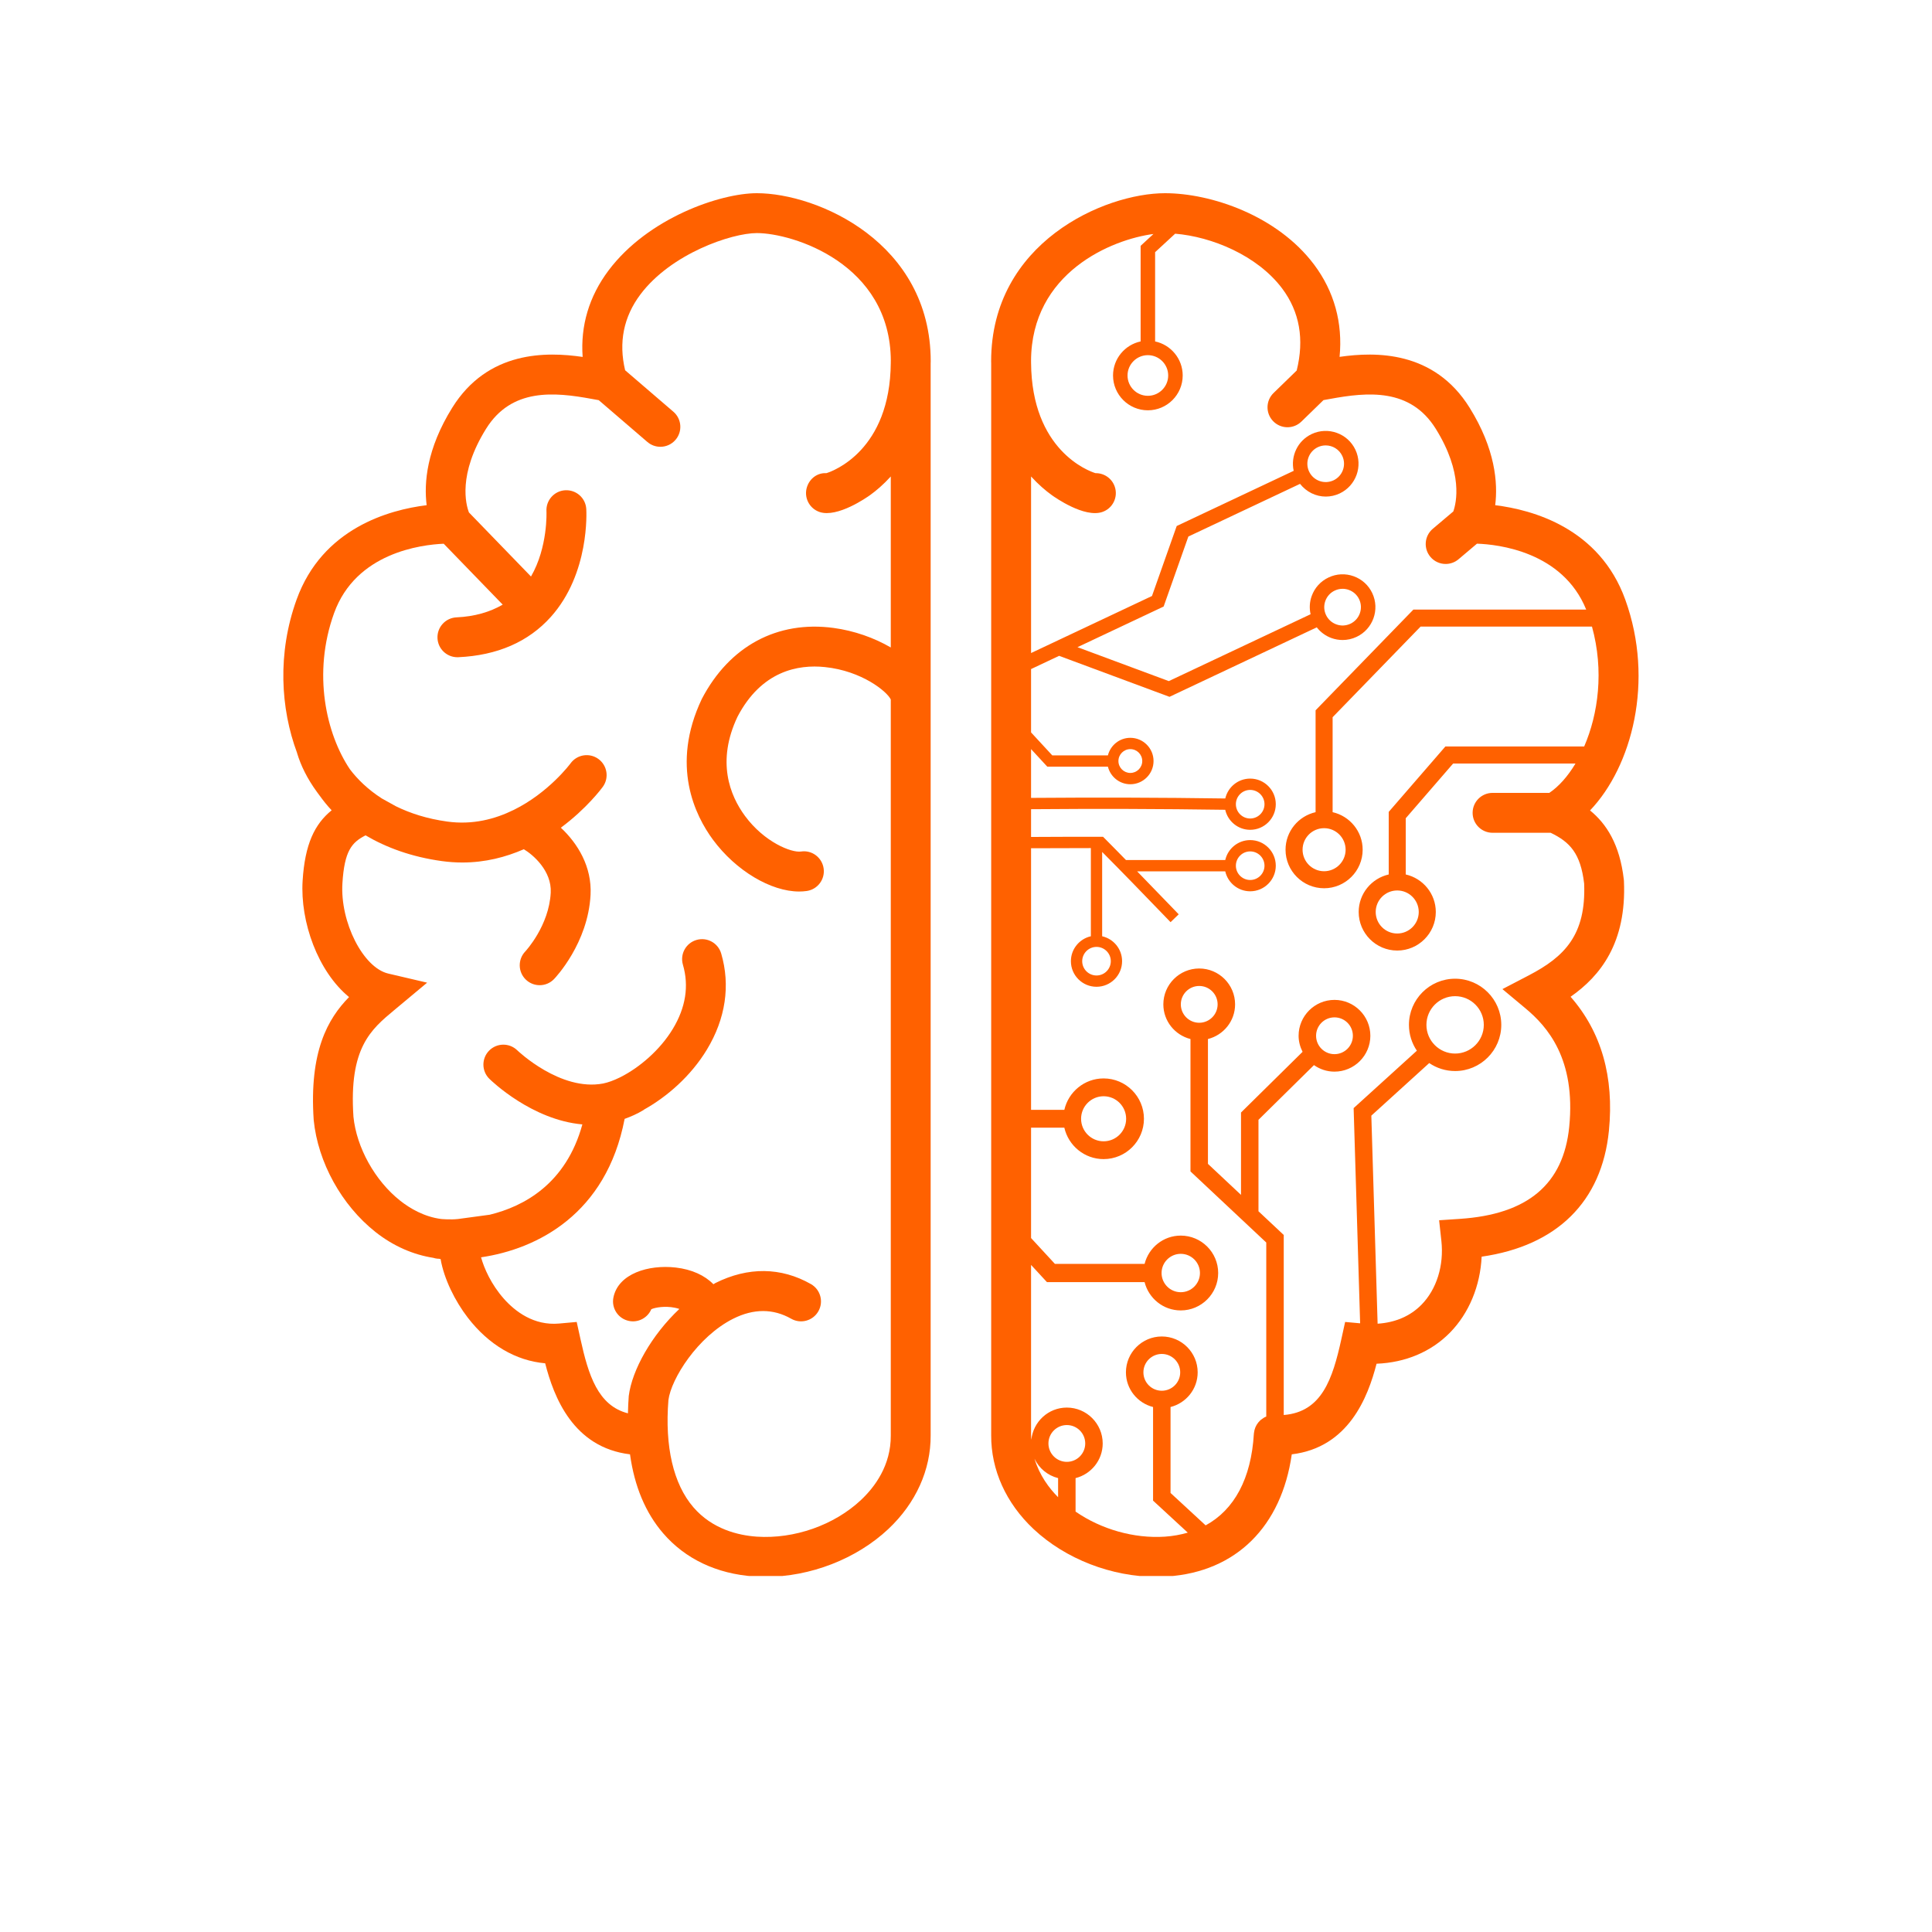
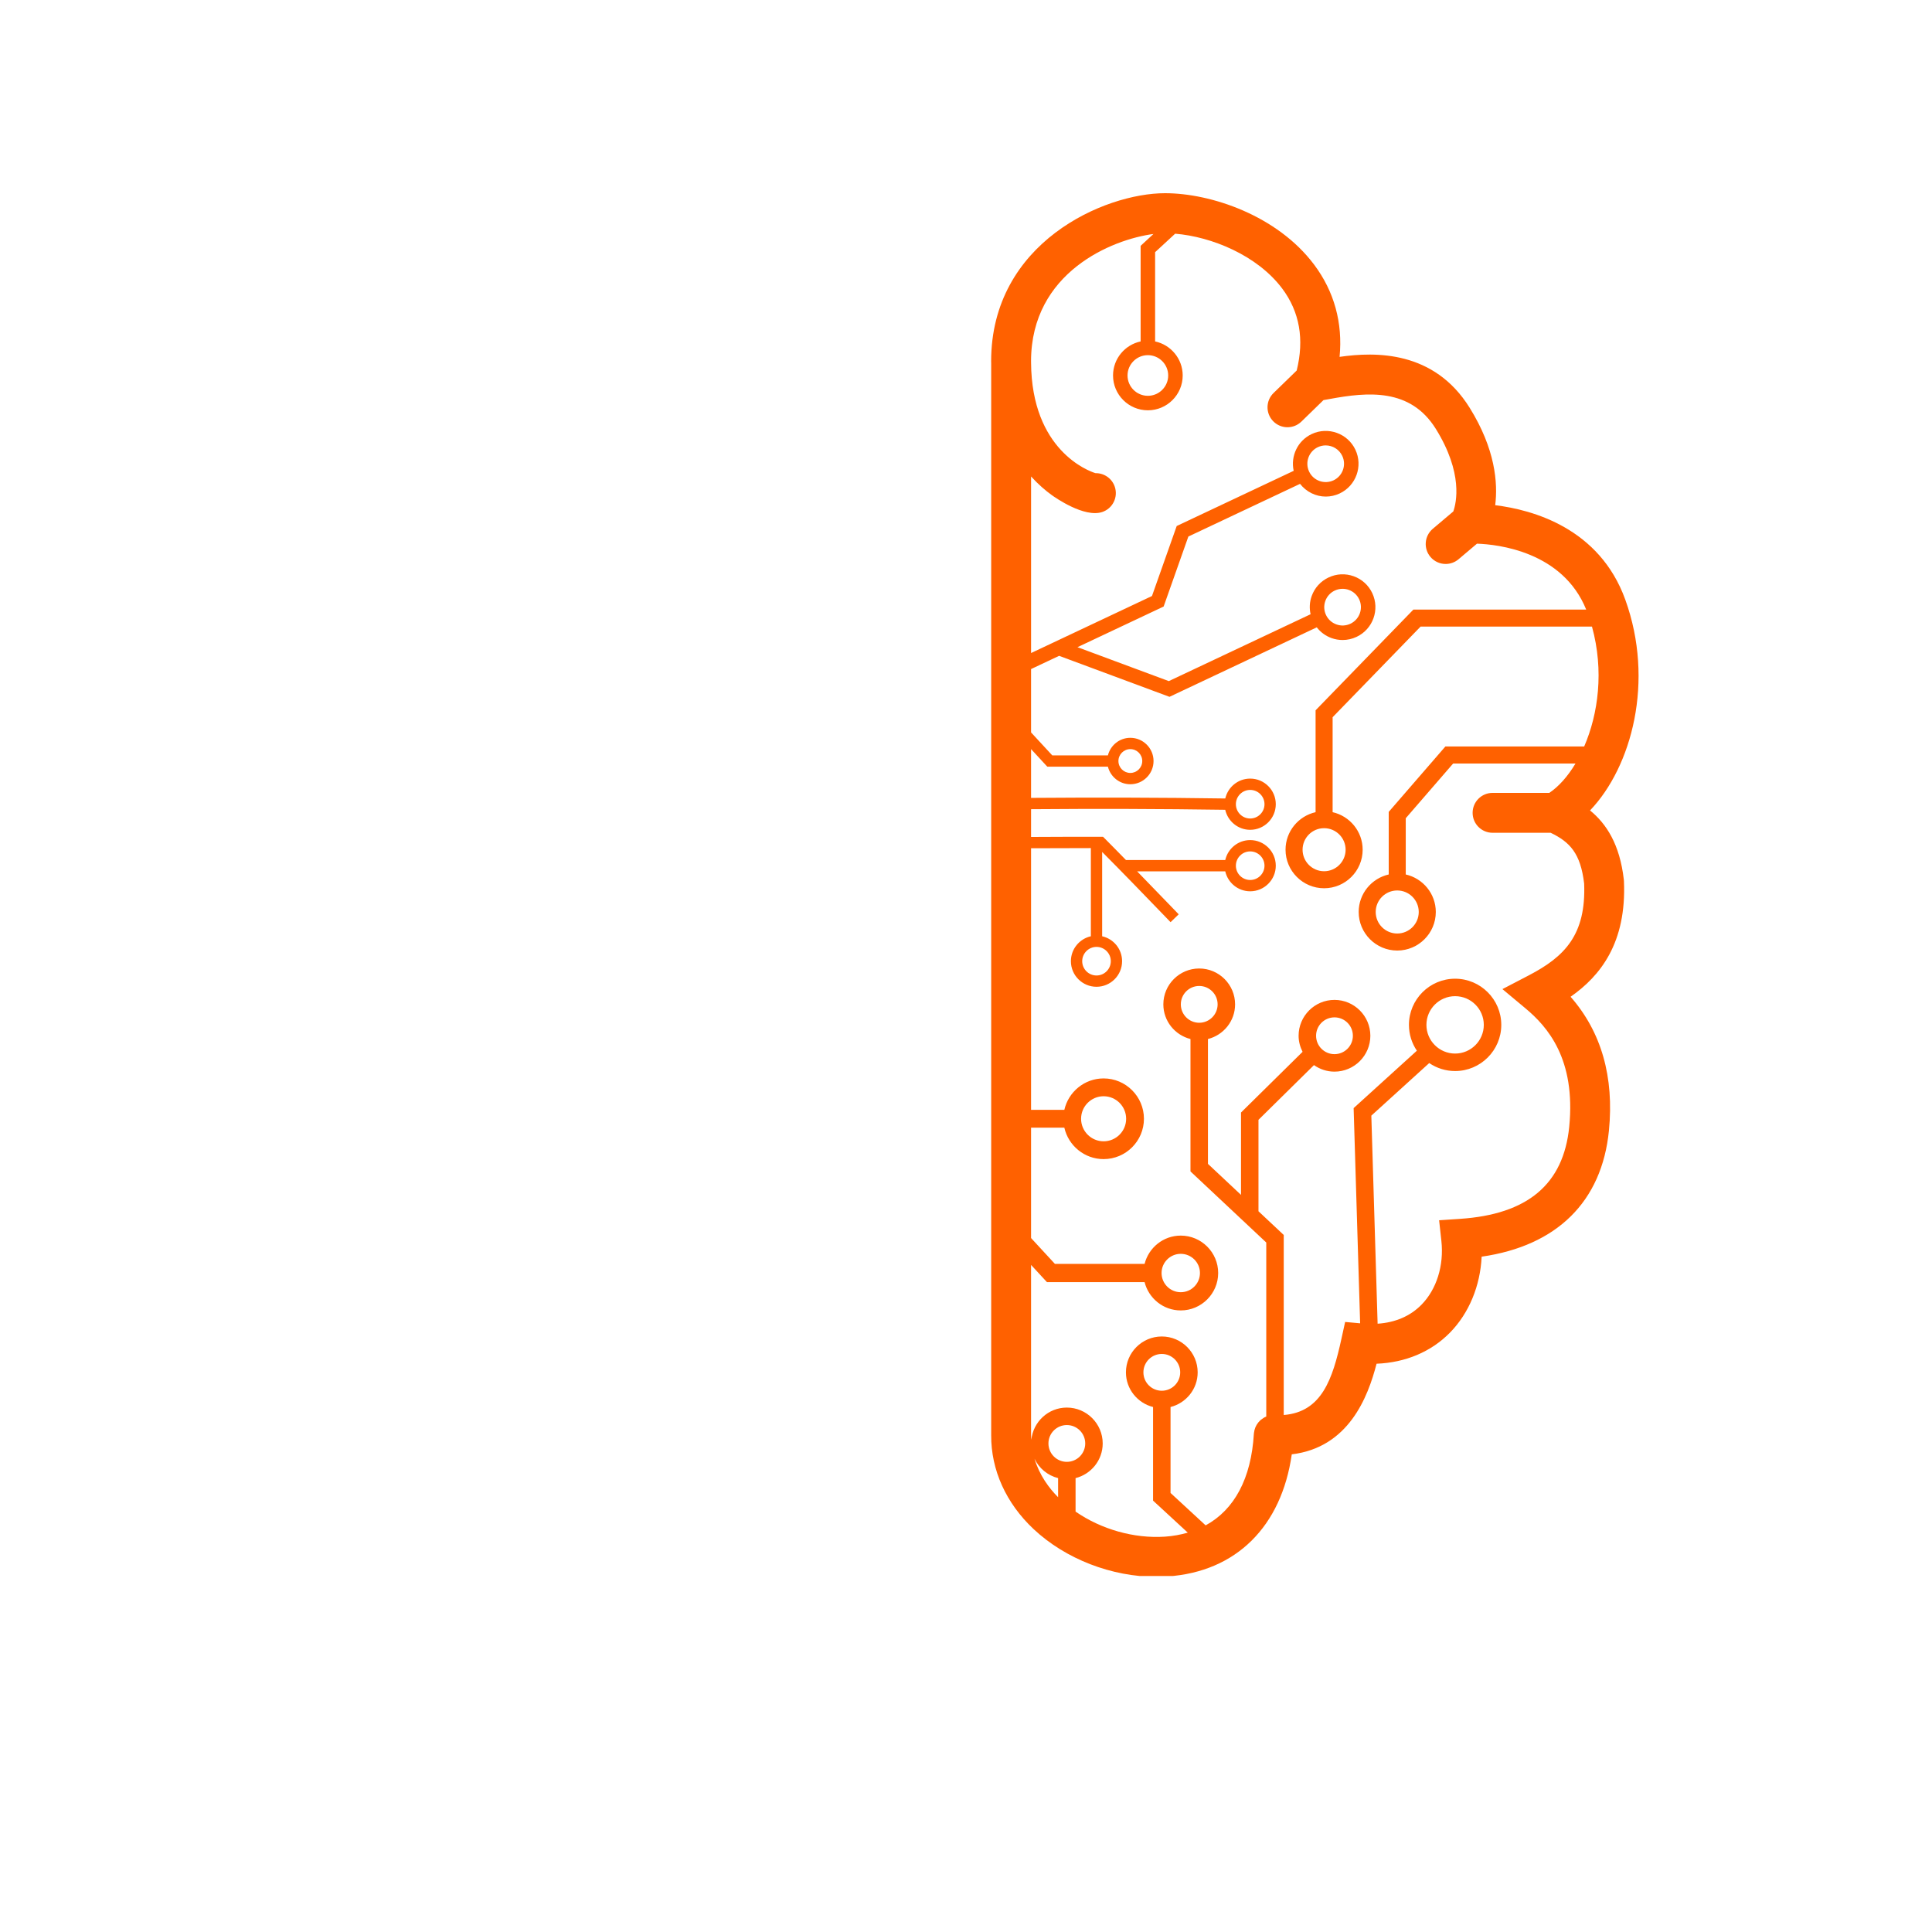
<svg xmlns="http://www.w3.org/2000/svg" width="1080" zoomAndPan="magnify" viewBox="0 0 810 810" height="1080" preserveAspectRatio="xMidYMid meet" version="1.0">
  <defs>
    <clipPath id="0301c2d986">
      <path d="M 118 81 L 391 81 L 391 660.75 L 118 660.75 Z M 118 81 " clip-rule="nonzero" />
    </clipPath>
    <clipPath id="d7e99dde01">
      <path d="M 415 81 L 687 81 L 687 660.75 L 415 660.75 Z M 415 81 " clip-rule="nonzero" />
    </clipPath>
  </defs>
  <g clip-path="url(#0301c2d986)">
-     <path fill="#ff6100" d="M 390.207 151.504 C 390.207 101.68 342.727 81 317.305 81 C 302.043 81 271.723 91.297 255.129 113.398 C 246.984 124.246 243.32 136.594 244.277 149.645 C 229.145 147.438 204.562 146.902 189.598 170.941 C 178.824 188.25 177.711 202.508 178.875 211.805 C 163.168 213.734 135.156 221.426 124.348 251.383 C 116.211 273.891 117.633 297.113 124.531 315.605 C 124.543 315.648 124.543 315.688 124.555 315.73 C 126.098 320.934 128.859 326.535 132.855 331.996 C 132.906 332.07 132.961 332.145 133.016 332.219 C 133.301 332.605 133.57 332.992 133.871 333.375 C 135.508 335.652 137.223 337.801 139.047 339.719 C 131.922 345.508 127.828 353.887 126.875 369.246 C 125.797 386.5 133.285 407.312 146.34 418.023 C 137.438 427.117 129.59 440.805 131.52 469.582 C 133.285 487.309 143.219 505.297 157.434 516.531 C 164.914 522.441 173.227 526.027 181.648 527.348 C 182.195 527.523 182.77 527.652 183.363 527.711 C 183.562 527.73 183.797 527.727 183.996 527.742 C 184.238 527.77 184.48 527.844 184.723 527.863 C 186.152 536.18 190.758 545.477 196.137 552.449 C 204.953 563.879 216.27 570.492 228.566 571.57 C 232.18 585.688 240.281 606.859 264.133 609.734 C 265.988 623.117 270.609 634.219 278.035 642.84 C 287.301 653.598 300.484 659.852 316.168 660.93 C 317.746 661.039 319.332 661.094 320.922 661.094 C 339.672 661.094 359.039 653.637 372.43 641.059 C 383.969 630.211 390.277 616.238 390.18 601.766 L 390.18 291.719 C 390.18 291.715 390.18 291.711 390.18 291.703 L 390.18 152.312 C 390.188 152.035 390.207 151.781 390.207 151.504 Z M 373.465 271.457 C 366.551 267.426 358.137 264.422 349.418 263.258 C 325.875 260.117 305.832 270.859 294.25 293.012 C 280.992 320.934 291.473 341.977 298.898 352.035 C 308.535 365.082 323.223 373.773 335.051 373.773 C 336.141 373.773 337.203 373.695 338.238 373.551 C 342.809 372.883 345.973 368.641 345.309 364.07 C 344.645 359.504 340.391 356.312 335.832 357.004 C 331.82 357.586 320.484 353.117 312.352 342.105 C 305.992 333.492 300.312 319.23 309.211 300.477 C 319.289 281.215 334.688 278.516 345.828 279.672 C 361.434 281.266 372.043 290.062 373.465 293.277 L 373.465 601.816 C 373.547 614.406 366.723 623.473 360.984 628.867 C 349.734 639.438 332.988 645.301 317.316 644.25 C 309.559 643.715 298.645 641.141 290.707 631.926 C 282.285 622.152 278.68 606.477 280.238 586.984 C 281.375 578.047 292.531 560.316 307.438 552.859 C 315.992 548.586 324.16 548.598 331.711 552.887 C 335.723 555.176 340.832 553.762 343.109 549.75 C 345.391 545.738 343.984 540.633 339.973 538.352 C 327.449 531.23 313.613 531.078 299.953 537.906 C 299.66 538.055 299.387 538.266 299.094 538.418 C 295.488 534.727 290.074 532.199 283.289 531.418 C 271.852 530.117 259.246 533.988 257.188 543.922 C 256.25 548.445 259.156 552.871 263.68 553.805 C 267.641 554.633 271.539 552.484 273.066 548.895 C 274.672 548.16 278.781 547.434 282.957 548.281 C 283.684 548.43 284.297 548.602 284.82 548.785 C 273.184 559.758 264.992 574.324 263.609 585.262 C 263.41 587.758 263.328 590.156 263.266 592.543 C 250.68 589.316 246.695 576.535 243.371 561.43 L 241.785 554.234 L 234.453 554.898 C 223.801 555.879 215.938 549.781 211.262 544.516 C 205.938 538.512 202.957 531.742 201.688 527.133 C 225.211 523.672 254.219 509.035 261.875 469.094 C 264.48 468.156 267.094 467.027 269.707 465.445 C 269.848 465.359 269.953 465.25 270.086 465.16 C 279.648 459.816 289.652 451.156 296.371 440.047 C 304.215 427.086 306.289 413.152 302.363 399.758 C 301.059 395.32 296.418 392.785 291.988 394.086 C 287.559 395.383 285.02 400.031 286.316 404.461 C 288.922 413.359 287.496 422.422 282.066 431.391 C 276.637 440.371 267.949 447.629 260.312 451.504 C 260.117 451.613 259.918 451.691 259.723 451.797 C 257.262 452.996 254.918 453.852 252.852 454.266 C 234.973 457.66 217.086 440.559 216.875 440.359 C 213.586 437.145 208.305 437.188 205.07 440.477 C 201.832 443.77 201.879 449.066 205.168 452.297 C 206.141 453.254 223.055 469.562 244.16 471.41 C 237.324 496.352 219.613 505.801 205.32 509.277 L 192.008 511.078 C 191.184 511.184 190.391 511.195 189.59 511.227 C 187.699 511.242 186.316 511.172 185.574 511.117 C 185.496 511.109 185.41 511.105 185.332 511.098 C 185.203 511.086 185.09 511.078 185.027 511.07 C 185.008 511.066 184.988 511.074 184.965 511.07 C 177.855 510.16 171.898 506.648 167.801 503.414 C 157.184 495.02 149.473 481.09 148.184 468.191 C 146.246 439.328 155.504 431.625 165.312 423.473 L 179.078 411.988 L 162.762 408.168 C 152.234 405.695 142.543 386.582 143.562 370.281 C 144.402 356.75 147.453 353.184 153.262 350.223 C 161.914 355.324 172.5 359.262 185.258 361.016 C 188.203 361.422 191.066 361.609 193.855 361.609 C 203.469 361.609 212.086 359.336 219.621 356.047 C 223.445 358.324 231.367 365.074 230.898 374.25 C 230.188 388.125 220.461 398.652 220.219 398.906 C 217.039 402.234 217.141 407.508 220.457 410.707 C 222.082 412.27 224.172 413.047 226.262 413.047 C 228.449 413.047 230.641 412.191 232.277 410.488 C 232.859 409.887 246.555 395.461 247.598 375.109 C 248.195 363.402 242.223 353.617 235.137 347.02 C 245.926 339.027 252.211 330.594 252.73 329.879 C 255.445 326.141 254.613 320.914 250.879 318.199 C 247.141 315.48 241.91 316.316 239.199 320.051 C 239.066 320.238 230.059 332.344 215.352 339.578 C 215.352 339.578 215.348 339.578 215.344 339.578 C 215.344 339.578 215.34 339.582 215.336 339.582 C 207.523 343.422 198.129 345.91 187.535 344.449 C 179.035 343.281 171.91 340.949 165.922 338 L 160.047 334.734 C 154.262 331.016 149.879 326.715 146.707 322.527 C 136.754 307.738 130.926 282.352 140.066 257.059 C 149.223 231.688 176.656 228.363 186.027 227.961 L 210.762 253.496 C 205.406 256.602 199.004 258.484 191.387 258.832 C 186.773 259.047 183.207 262.957 183.418 267.57 C 183.625 272.051 187.324 275.547 191.766 275.547 C 191.895 275.547 192.023 275.543 192.156 275.539 C 208.488 274.789 221.527 269.113 230.906 258.672 C 247.262 240.465 245.863 214.473 245.797 213.375 C 245.516 208.766 241.57 205.289 236.941 205.543 C 232.332 205.828 228.828 209.793 229.109 214.398 C 229.117 214.57 229.754 229.387 222.621 241.707 L 196.602 214.844 C 195.359 211.605 191.871 198.918 203.785 179.773 C 214.461 162.625 232.32 164.328 248.219 167.266 C 249.227 167.453 250.156 167.621 251.02 167.77 L 271.422 185.301 C 273 186.656 274.938 187.32 276.867 187.32 C 279.219 187.32 281.559 186.332 283.211 184.406 C 286.223 180.906 285.824 175.629 282.32 172.617 L 262.086 155.234 C 259.309 143.562 261.422 132.867 268.5 123.438 C 281.359 106.316 306.719 97.719 317.305 97.719 C 332.285 97.719 373.367 110.441 373.48 151.344 C 373.477 151.395 373.465 151.438 373.465 151.488 L 373.465 152.105 C 373.195 188.805 349.363 197.484 346.465 198.375 C 342.742 198.168 339.547 200.531 338.359 204.09 C 336.895 208.469 339.262 213.203 343.645 214.668 C 351.129 217.148 363.426 208.551 364.801 207.562 C 367.363 205.715 370.402 203.141 373.465 199.762 Z M 373.465 271.457 " fill-opacity="1" fill-rule="nonzero" />
-   </g>
+     </g>
  <g clip-path="url(#d7e99dde01)">
    <path fill="#ff6100" d="M 680.844 369.391 L 680.801 368.816 C 679.105 353.934 673.457 345.336 666.633 339.781 C 684.156 321.441 693.746 285.555 681.402 251.387 C 670.59 221.426 642.578 213.73 626.871 211.805 C 628.035 202.504 626.918 188.246 616.148 170.941 C 601.238 146.984 576.758 147.434 561.625 149.617 C 563.008 135.391 559.391 122.188 550.922 110.91 C 535.488 90.359 507.715 81 488.441 81 C 463.023 81 415.539 101.68 415.539 151.504 C 415.539 151.754 415.559 151.98 415.559 152.223 L 415.559 601.707 C 415.469 616.242 421.77 630.211 433.316 641.055 C 446.711 653.637 466.074 661.09 484.816 661.09 C 486.41 661.09 487.996 661.035 489.574 660.926 C 518.25 658.965 537.258 639.996 541.582 609.738 C 565.352 606.887 573.496 585.867 577.129 571.75 C 589.254 571.277 600.004 566.766 607.914 558.703 C 615.902 550.562 620.617 539.07 621.188 526.867 C 652.738 522.324 671.582 503.797 674.547 474.055 C 676.777 451.473 671.379 432.633 658.477 417.898 C 670.953 409.18 681.996 395.297 680.844 369.391 Z M 447.277 612.887 C 443.02 612.887 439.562 609.43 439.562 605.172 C 439.562 600.918 443.02 597.461 447.277 597.461 C 451.531 597.461 454.988 600.918 454.988 605.172 C 454.988 609.43 451.531 612.887 447.277 612.887 Z M 443.613 619.707 L 443.613 627.715 C 439.797 623.883 435.793 618.5 433.719 611.57 C 435.621 615.582 439.227 618.598 443.613 619.707 Z M 641.023 408.891 L 629.898 414.688 L 639.531 422.727 C 648.77 430.426 660.723 443.957 657.906 472.402 C 655.5 496.492 640.504 509.129 612.062 511.016 L 603.355 511.598 L 604.305 520.27 C 605.43 530.547 602.316 540.535 595.977 546.996 C 591.281 551.781 585.004 554.484 577.57 554.969 L 574.938 467.738 L 599.207 445.695 C 602.305 447.801 606.043 449.039 610.062 449.039 C 620.734 449.039 629.418 440.355 629.418 429.684 C 629.418 419.008 620.734 410.328 610.062 410.328 C 599.387 410.328 590.707 419.008 590.707 429.684 C 590.707 433.691 591.93 437.418 594.027 440.512 L 567.516 464.582 L 570.242 554.805 L 563.953 554.234 L 562.371 561.43 C 558.699 578.125 554.191 591.98 538.215 593.246 L 538.215 517.766 L 527.621 507.828 L 527.621 469.492 L 550.887 446.551 C 553.328 448.266 556.285 449.289 559.484 449.289 C 567.777 449.289 574.527 442.539 574.527 434.25 C 574.527 425.961 567.777 419.211 559.484 419.211 C 551.195 419.211 544.445 425.961 544.445 434.25 C 544.445 436.68 545.082 438.945 546.109 440.98 L 520.297 466.434 L 520.297 500.957 L 506.438 487.957 L 506.438 435.617 C 512.957 433.973 517.816 428.105 517.816 421.082 C 517.816 412.793 511.066 406.043 502.777 406.043 C 494.488 406.043 487.738 412.793 487.738 421.082 C 487.738 428.102 492.598 433.969 499.113 435.617 L 499.113 491.125 L 530.887 520.934 L 530.887 593.895 C 530.125 594.203 529.426 594.633 528.789 595.156 C 528.668 595.258 528.531 595.336 528.414 595.445 C 528.383 595.473 528.359 595.508 528.328 595.535 C 527.18 596.609 526.336 598.004 525.938 599.594 C 525.891 599.77 525.883 599.957 525.852 600.133 C 525.785 600.48 525.703 600.824 525.684 601.184 C 524.574 619.852 517.523 632.941 505.469 639.516 L 490.754 625.93 L 490.754 589.898 C 497.27 588.25 502.129 582.383 502.129 575.363 C 502.129 567.074 495.379 560.324 487.09 560.324 C 478.797 560.324 472.051 567.074 472.051 575.363 C 472.051 582.383 476.91 588.25 483.426 589.898 L 483.426 629.141 L 497.98 642.566 C 495.004 643.426 491.832 644.016 488.422 644.25 C 475.41 645.117 461.68 641.164 450.938 633.746 L 450.938 619.707 C 457.453 618.062 462.312 612.195 462.312 605.176 C 462.312 596.883 455.562 590.133 447.273 590.133 C 439.512 590.133 433.18 596.07 432.391 603.625 C 432.359 603 432.273 602.406 432.277 601.762 L 432.277 530.32 L 438.938 537.539 L 479.875 537.539 C 481.59 544.336 487.711 549.402 495.035 549.402 C 503.688 549.402 510.727 542.367 510.727 533.719 C 510.727 525.066 503.688 518.031 495.035 518.031 C 487.711 518.031 481.59 523.098 479.875 529.895 L 442.281 529.895 L 432.277 519.055 L 432.277 472.785 L 446.227 472.785 C 447.938 480.312 454.656 485.961 462.691 485.961 C 472.016 485.961 479.602 478.375 479.602 469.051 C 479.602 459.723 472.016 452.133 462.691 452.133 C 454.656 452.133 447.938 457.785 446.227 465.316 L 432.277 465.316 L 432.277 355.633 C 440.789 355.578 448.871 355.566 457.348 355.566 L 457.348 392.531 C 452.566 393.613 448.98 397.879 448.98 402.984 C 448.98 408.902 453.793 413.711 459.715 413.711 C 465.633 413.711 470.441 408.902 470.441 402.984 C 470.441 397.879 466.859 393.617 462.082 392.531 L 462.082 357.18 C 470.703 365.848 479.086 374.52 487.508 383.246 L 490.766 386.621 L 494.176 383.332 L 490.922 379.953 C 486.199 375.062 481.488 370.188 476.746 365.316 L 513.695 365.316 C 514.777 370.098 519.039 373.68 524.145 373.68 C 530.066 373.68 534.879 368.867 534.879 362.949 C 534.879 357.027 530.066 352.211 524.145 352.211 C 519.039 352.211 514.777 355.797 513.695 360.578 L 472.074 360.578 C 469.113 357.559 466.168 354.535 463.152 351.52 L 462.453 350.824 L 461.473 350.824 C 451.418 350.824 442.168 350.828 432.277 350.895 L 432.277 339.262 C 459.539 339.035 486.863 339.117 513.684 339.508 C 514.758 344.301 519.031 347.902 524.145 347.902 C 530.066 347.902 534.879 343.086 534.879 337.164 C 534.879 331.246 530.066 326.43 524.145 326.43 C 519.051 326.43 514.797 330.004 513.703 334.766 C 486.871 334.375 459.535 334.309 432.277 334.52 L 432.277 314.059 L 439.09 321.438 L 464.496 321.438 C 465.559 325.652 469.352 328.801 473.895 328.801 C 479.262 328.801 483.629 324.434 483.629 319.066 C 483.629 313.699 479.262 309.332 473.895 309.332 C 469.352 309.332 465.559 312.477 464.496 316.695 L 441.168 316.695 L 432.277 307.07 L 432.277 280.508 L 444.039 274.961 L 490.309 292.148 L 552.062 263.016 C 553.645 265.047 555.75 266.617 558.234 267.512 C 559.754 268.059 561.328 268.328 562.895 268.328 C 564.898 268.328 566.895 267.887 568.758 267.004 C 575.621 263.77 578.574 255.547 575.336 248.68 C 573.77 245.355 571 242.84 567.539 241.594 C 564.082 240.348 560.336 240.527 557.016 242.102 C 553.684 243.668 551.168 246.438 549.93 249.898 C 549.035 252.383 548.906 255.008 549.469 257.523 L 490.023 285.559 L 451.734 271.332 L 487.859 254.293 L 498.227 224.945 L 545.047 202.859 C 547.684 206.211 551.652 208.191 555.832 208.191 C 557.797 208.191 559.789 207.77 561.676 206.879 C 568.539 203.641 571.492 195.418 568.258 188.551 C 565.02 181.688 556.789 178.742 549.93 181.977 C 544.016 184.766 541.027 191.262 542.383 197.398 L 493.34 220.531 L 482.973 249.879 L 432.281 273.789 L 432.281 199.762 C 435.344 203.141 438.379 205.711 440.941 207.559 C 442.316 208.551 454.559 217.172 462.102 214.668 C 466.484 213.207 468.848 208.473 467.387 204.094 C 466.223 200.59 462.957 198.375 459.457 198.375 C 459.398 198.375 459.34 198.375 459.285 198.375 C 456.379 197.484 432.52 188.797 432.281 152.035 L 432.281 151.488 C 432.281 151.445 432.27 151.402 432.27 151.359 C 432.359 114.242 466.121 100.367 483.586 98.102 L 478.211 103.066 L 478.211 143.148 C 471.613 144.551 466.645 150.414 466.645 157.422 C 466.645 165.473 473.199 172.023 481.246 172.023 C 489.297 172.023 495.852 165.473 495.852 157.422 C 495.852 150.414 490.879 144.551 484.285 143.148 L 484.285 105.73 L 492.688 97.977 C 507.926 99.23 527.082 107.012 537.551 120.949 C 544.887 130.719 546.891 142.293 543.645 155.34 L 533.945 164.77 C 530.637 167.988 530.559 173.281 533.781 176.59 C 535.422 178.277 537.598 179.125 539.773 179.125 C 541.875 179.125 543.977 178.34 545.605 176.762 L 554.875 167.746 C 555.699 167.605 556.566 167.449 557.52 167.273 C 573.43 164.336 591.281 162.633 601.953 179.773 C 613.527 198.375 610.574 210.848 609.305 214.43 L 600.703 221.699 C 597.176 224.68 596.73 229.953 599.711 233.48 C 601.367 235.438 603.723 236.445 606.102 236.445 C 608.008 236.445 609.922 235.797 611.492 234.473 L 619.227 227.938 C 627.941 228.227 655.137 231.195 665.016 255.562 L 592.578 255.562 L 551.566 297.797 L 551.566 340.508 C 544.371 342.141 538.969 348.562 538.969 356.246 C 538.969 365.156 546.227 372.406 555.137 372.406 C 564.047 372.406 571.301 365.156 571.301 356.246 C 571.301 348.562 565.902 342.145 558.707 340.508 L 558.707 300.695 L 595.594 262.695 L 667.441 262.695 C 672.57 281.258 670.047 299.406 664.176 312.965 L 605.984 312.965 L 582.227 340.391 L 582.227 366.625 C 575.031 368.258 569.633 374.676 569.633 382.355 C 569.633 391.266 576.887 398.523 585.797 398.523 C 594.707 398.523 601.965 391.266 601.965 382.355 C 601.965 374.676 596.562 368.258 589.367 366.625 L 589.367 343.051 L 609.242 320.102 L 660.539 320.102 C 657.277 325.547 653.484 329.781 649.555 332.422 L 625.762 332.422 C 621.145 332.422 617.402 336.164 617.402 340.781 C 617.402 345.402 621.145 349.145 625.762 349.145 L 650.121 349.145 C 658.18 353.02 662.66 357.758 664.16 370.426 C 665.027 391.953 655.945 401.113 641.023 408.891 Z M 598.035 429.684 C 598.035 423.047 603.43 417.652 610.062 417.652 C 616.699 417.652 622.09 423.047 622.09 429.684 C 622.09 436.316 616.699 441.711 610.062 441.711 C 603.43 441.711 598.035 436.316 598.035 429.684 Z M 551.773 434.25 C 551.773 429.992 555.23 426.535 559.488 426.535 C 563.742 426.535 567.199 429.992 567.199 434.25 C 567.199 438.508 563.742 441.961 559.488 441.961 C 555.23 441.961 551.773 438.508 551.773 434.25 Z M 502.777 428.797 C 498.52 428.797 495.066 425.34 495.066 421.082 C 495.066 416.828 498.52 413.371 502.777 413.371 C 507.035 413.371 510.492 416.828 510.492 421.082 C 510.492 425.34 507.031 428.797 502.777 428.797 Z M 487.09 583.074 C 482.836 583.074 479.379 579.621 479.379 575.363 C 479.379 571.105 482.836 567.648 487.09 567.648 C 491.348 567.648 494.805 571.105 494.805 575.363 C 494.805 579.621 491.348 583.074 487.09 583.074 Z M 486.992 533.719 C 486.992 529.281 490.602 525.676 495.035 525.676 C 499.477 525.676 503.086 529.281 503.086 533.719 C 503.086 538.156 499.48 541.766 495.035 541.766 C 490.602 541.766 486.992 538.156 486.992 533.719 Z M 453.25 469.051 C 453.25 463.844 457.488 459.605 462.695 459.605 C 467.906 459.605 472.141 463.844 472.141 469.051 C 472.141 474.262 467.906 478.496 462.695 478.496 C 457.488 478.496 453.25 474.262 453.25 469.051 Z M 459.719 396.988 C 463.023 396.988 465.711 399.68 465.711 402.984 C 465.711 406.289 463.02 408.977 459.719 408.977 C 456.414 408.977 453.719 406.289 453.719 402.984 C 453.719 399.684 456.414 396.988 459.719 396.988 Z M 518.148 362.949 C 518.148 359.645 520.84 356.953 524.145 356.953 C 527.449 356.953 530.145 359.645 530.145 362.949 C 530.145 366.254 527.449 368.941 524.145 368.941 C 520.84 368.941 518.148 366.254 518.148 362.949 Z M 518.148 337.168 C 518.148 333.863 520.84 331.176 524.145 331.176 C 527.449 331.176 530.145 333.863 530.145 337.168 C 530.145 340.473 527.449 343.164 524.145 343.164 C 520.84 343.164 518.148 340.473 518.148 337.168 Z M 468.906 319.066 C 468.906 316.312 471.148 314.074 473.898 314.074 C 476.652 314.074 478.895 316.312 478.895 319.066 C 478.895 321.82 476.652 324.059 473.898 324.059 C 471.148 324.059 468.906 321.82 468.906 319.066 Z M 555.652 251.953 C 556.344 250.023 557.75 248.473 559.609 247.598 C 560.652 247.109 561.762 246.859 562.879 246.859 C 563.754 246.859 564.637 247.008 565.488 247.316 C 567.418 248.012 568.965 249.414 569.84 251.27 C 571.648 255.105 570 259.695 566.168 261.504 C 564.309 262.375 562.23 262.492 560.289 261.785 C 558.355 261.094 556.809 259.688 555.934 257.828 C 555.055 255.977 554.953 253.887 555.652 251.953 Z M 552.52 187.473 C 553.574 186.973 554.691 186.738 555.793 186.738 C 558.676 186.738 561.445 188.367 562.758 191.145 C 564.566 194.977 562.918 199.57 559.086 201.383 C 555.246 203.184 550.652 201.539 548.848 197.707 C 547.039 193.871 548.688 189.281 552.52 187.473 Z M 481.246 148.902 C 485.941 148.902 489.77 152.727 489.77 157.422 C 489.77 162.121 485.941 165.945 481.246 165.945 C 476.547 165.945 472.723 162.121 472.723 157.422 C 472.723 152.727 476.547 148.902 481.246 148.902 Z M 555.133 347.219 C 560.109 347.219 564.156 351.266 564.156 356.246 C 564.156 361.219 560.109 365.27 555.133 365.27 C 550.156 365.27 546.109 361.219 546.109 356.246 C 546.109 351.266 550.156 347.219 555.133 347.219 Z M 585.793 373.332 C 590.77 373.332 594.816 377.383 594.816 382.355 C 594.816 387.332 590.77 391.379 585.793 391.379 C 580.816 391.379 576.77 387.332 576.77 382.355 C 576.77 377.383 580.816 373.332 585.793 373.332 Z M 585.793 373.332 " fill-opacity="1" fill-rule="nonzero" />
  </g>
</svg>